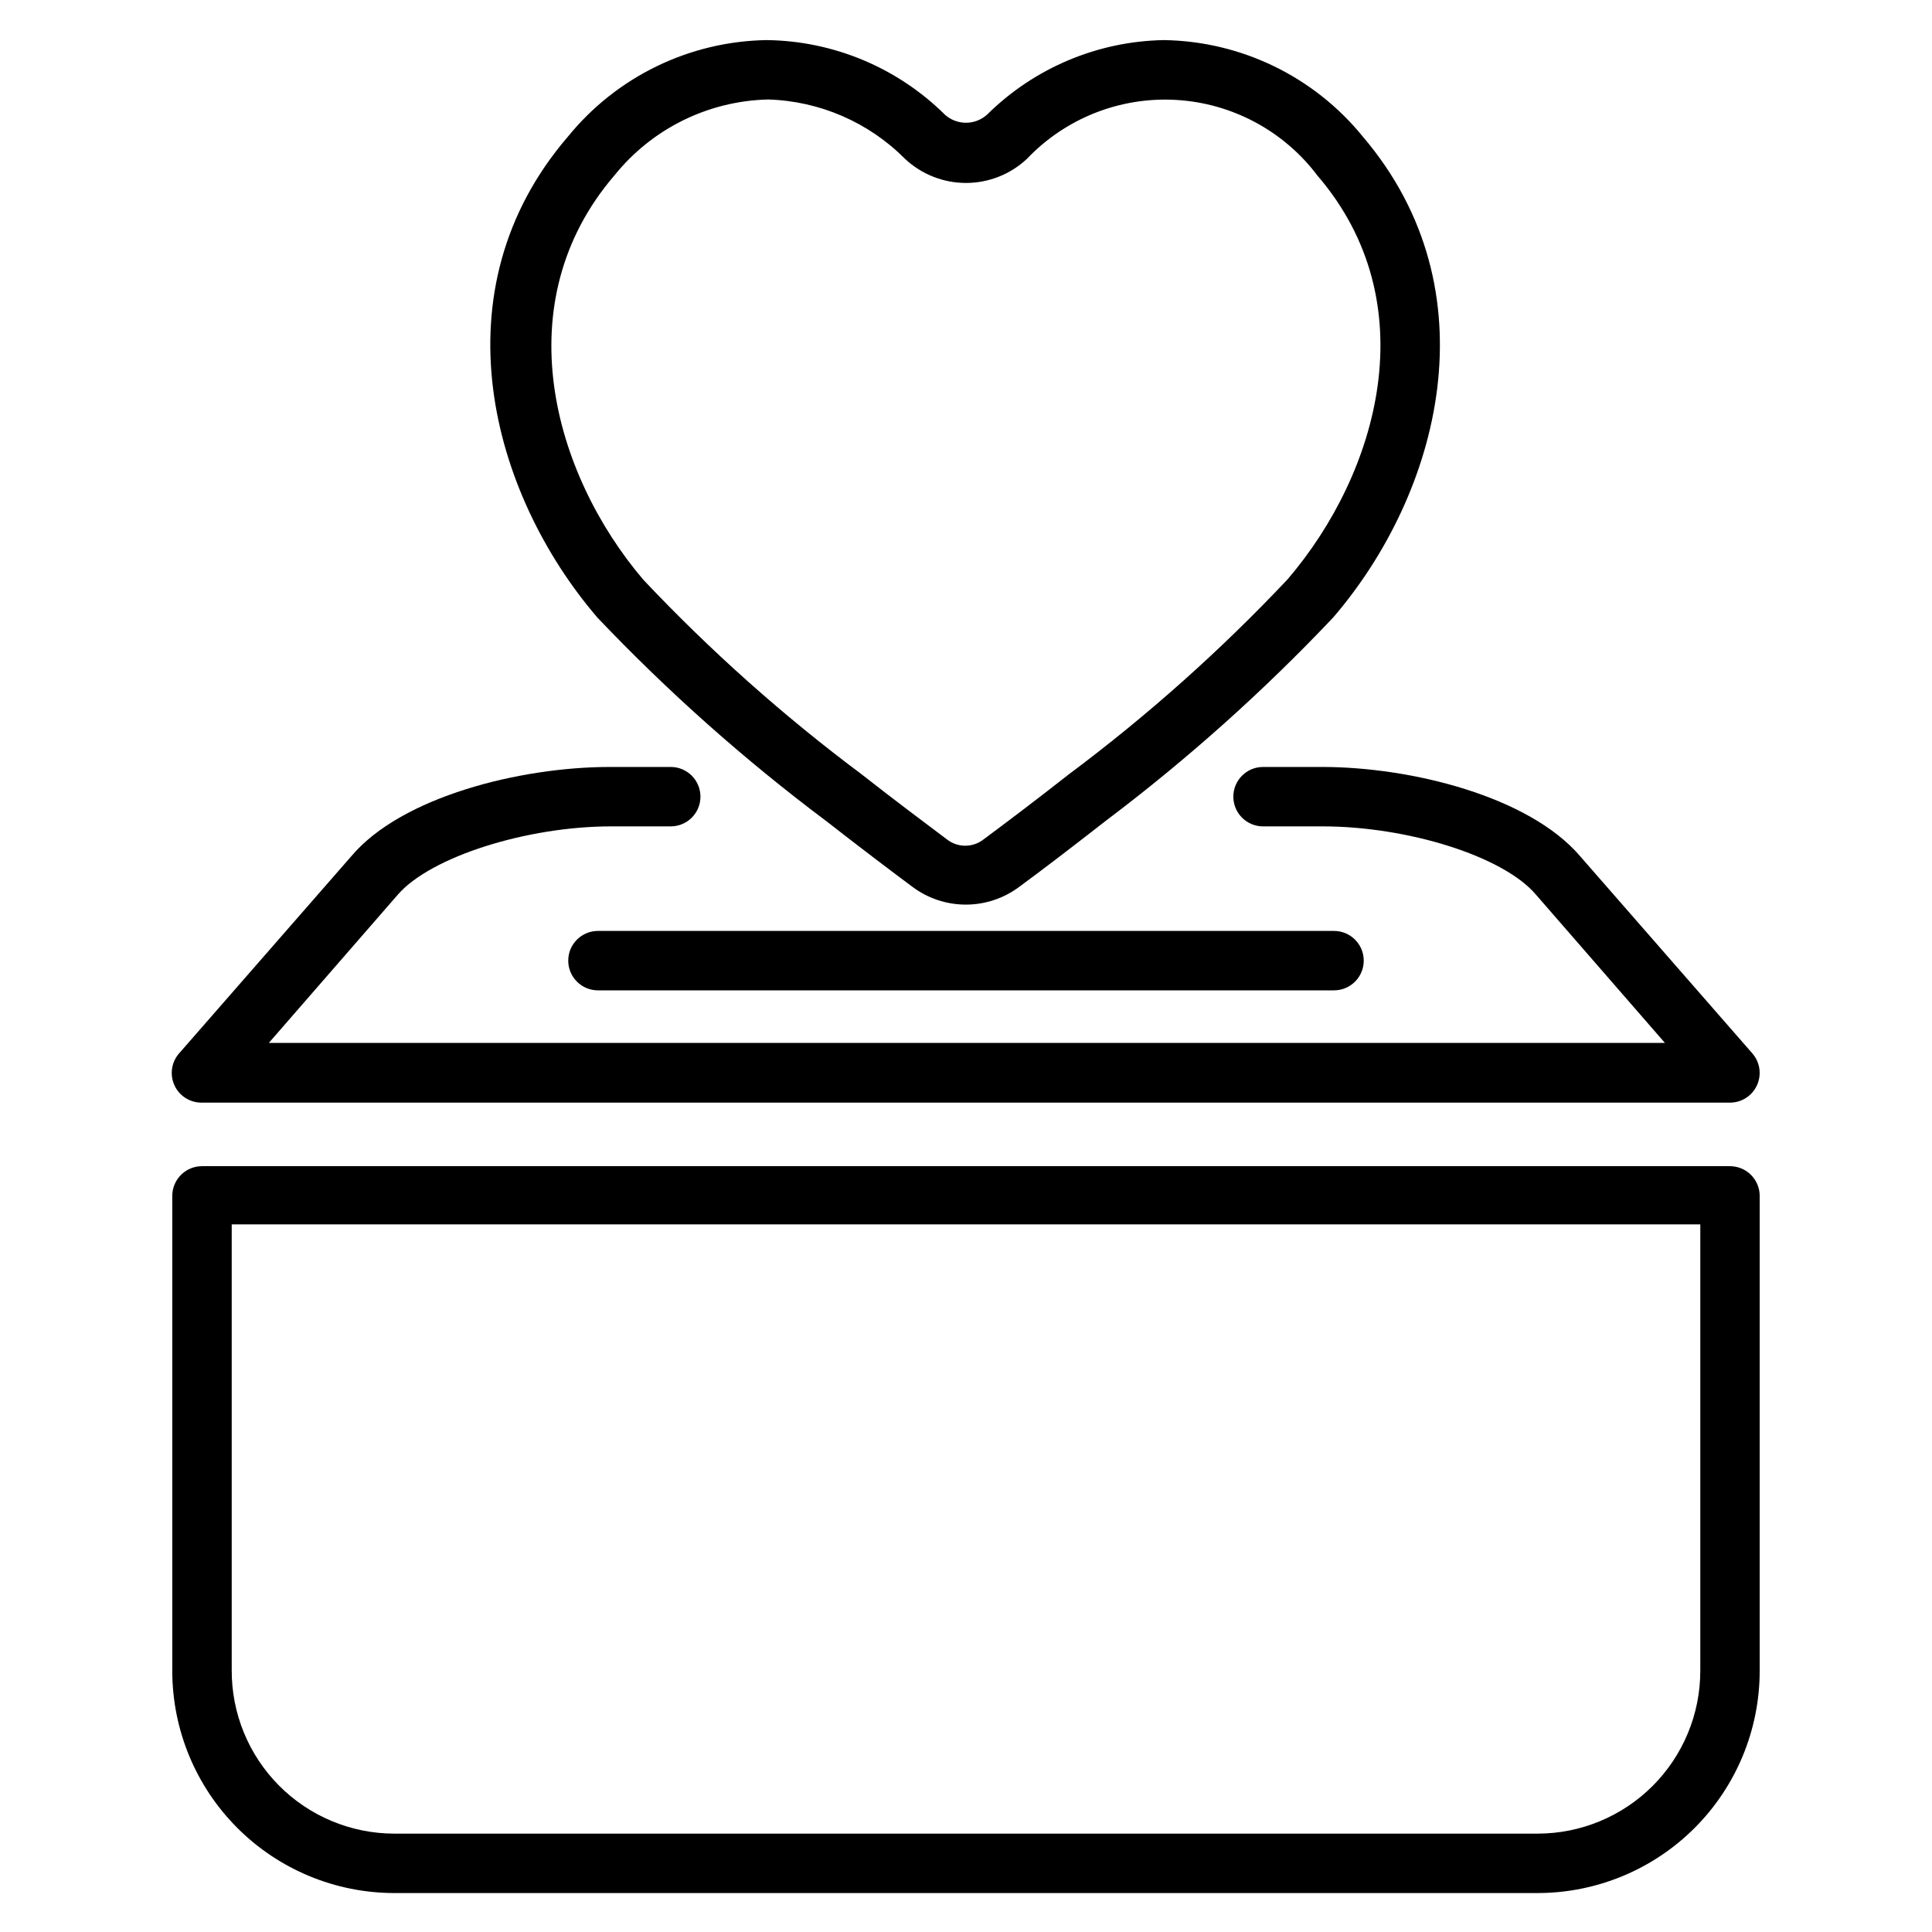
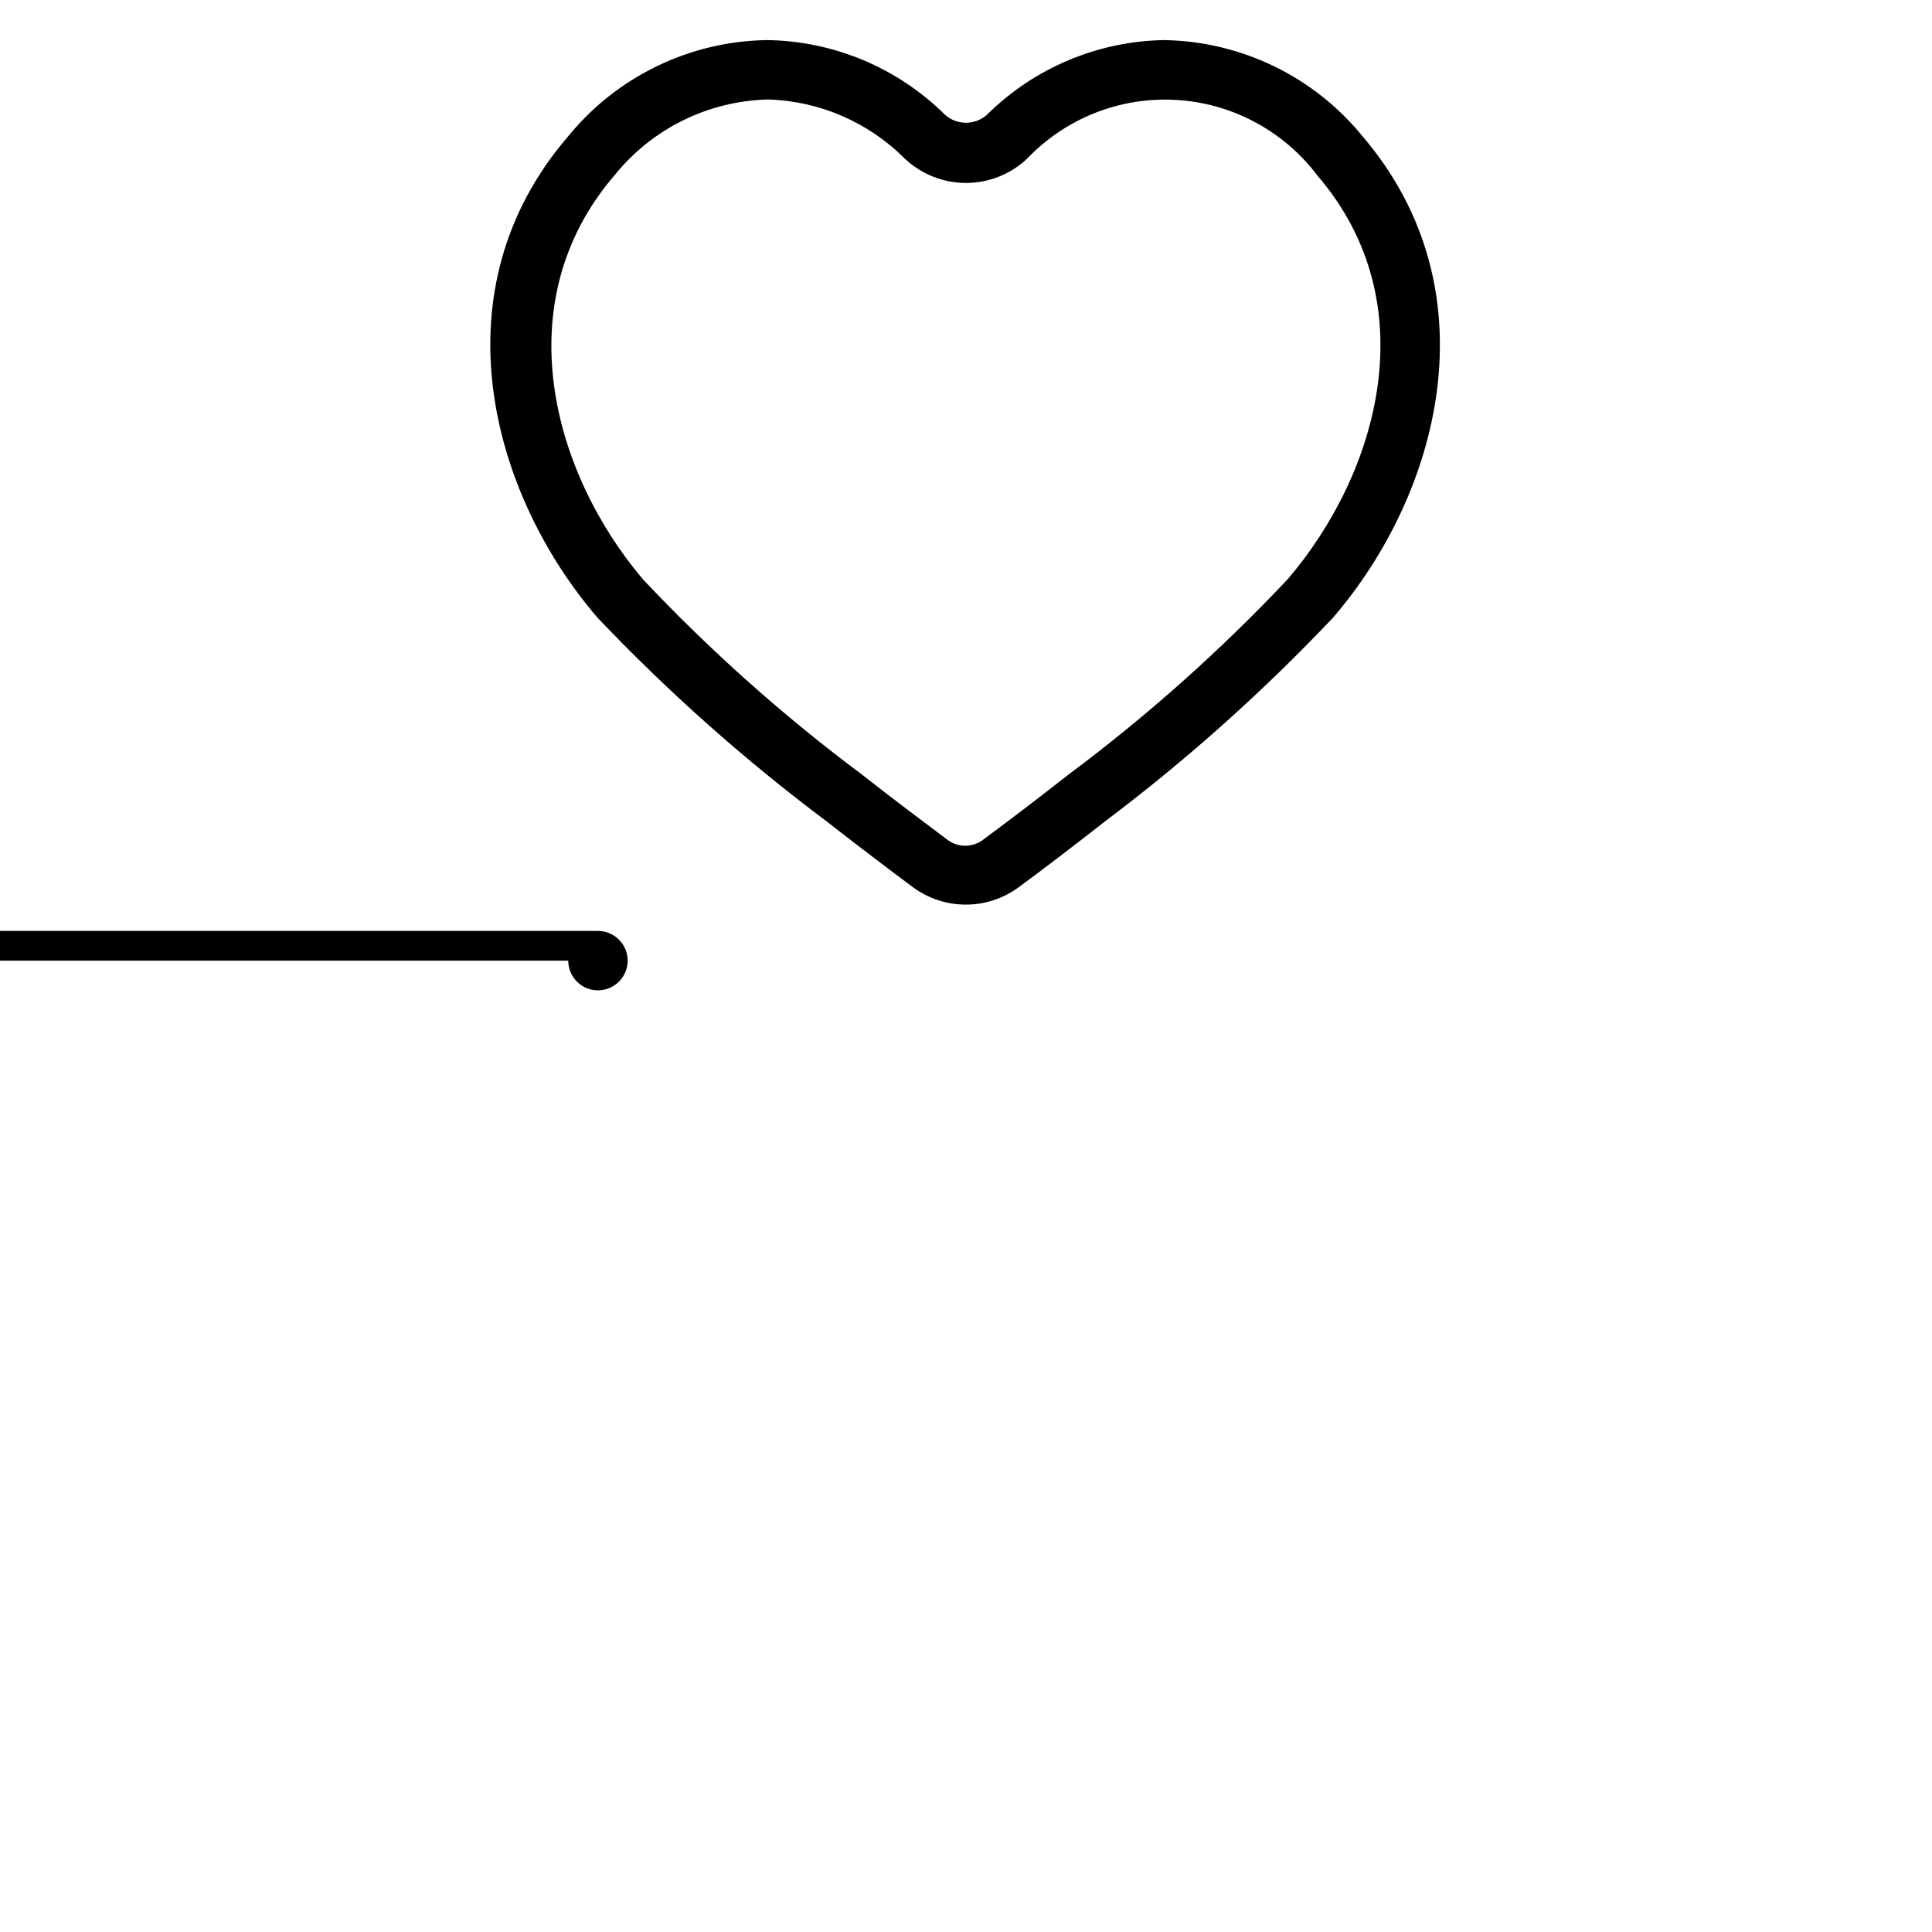
<svg xmlns="http://www.w3.org/2000/svg" fill="#000000" width="800px" height="800px" version="1.1" viewBox="144 144 512 512">
  <g>
-     <path d="m602.47 453.05h-404.94c-4.348 0-7.875 3.527-7.875 7.875v125.95-0.004c0.023 15.59 6.227 30.535 17.25 41.559 11.02 11.023 25.965 17.227 41.555 17.246h303.07c15.59-0.02 30.535-6.223 41.559-17.246s17.223-25.969 17.246-41.559v-125.95 0.004c0-2.09-0.832-4.09-2.305-5.566-1.477-1.477-3.481-2.309-5.566-2.309zm-7.871 133.82h-0.004c-0.02 11.414-4.562 22.355-12.633 30.426-8.07 8.07-19.012 12.613-30.426 12.637h-303.07c-11.469-0.023-22.457-4.609-30.535-12.746-8.082-8.141-12.586-19.16-12.523-30.629v-118.08h389.19z" />
-     <path d="m294.59 398.58c0 2.086 0.828 4.09 2.305 5.566 1.477 1.477 3.477 2.305 5.566 2.305h195.07c4.348 0 7.875-3.523 7.875-7.871 0-4.348-3.527-7.871-7.875-7.871h-195.07c-4.348 0-7.871 3.523-7.871 7.871z" />
-     <path d="m197.53 436.21h404.94c3.09-0.004 5.891-1.816 7.16-4.633 1.273-2.816 0.781-6.113-1.258-8.438l-45.656-52.27c-13.461-15.742-44.555-23.617-68.406-23.617l-15.59 0.004c-4.348 0-7.871 3.523-7.871 7.871s3.523 7.871 7.871 7.871h15.742c22.516 0 47.863 7.871 56.52 18.027l34.242 39.359h-369.98l34.242-39.359c8.66-9.918 34.008-18.027 56.52-18.027h15.75c4.348 0 7.871-3.523 7.871-7.871s-3.523-7.871-7.871-7.871h-16.215c-23.617 0-55.105 7.871-68.406 23.617l-45.656 52.27-0.004-0.004c-2.039 2.324-2.531 5.621-1.262 8.438 1.273 2.816 4.074 4.629 7.164 4.633z" />
+     <path d="m294.59 398.58c0 2.086 0.828 4.09 2.305 5.566 1.477 1.477 3.477 2.305 5.566 2.305c4.348 0 7.875-3.523 7.875-7.871 0-4.348-3.527-7.871-7.875-7.871h-195.07c-4.348 0-7.871 3.523-7.871 7.871z" />
    <path d="m362.84 361.5c8.973 7.008 17.082 13.145 22.906 17.477 4.094 3.086 9.082 4.754 14.211 4.754 5.125 0 10.113-1.668 14.207-4.754 5.902-4.328 13.934-10.469 22.906-17.477 21.539-16.238 41.684-34.25 60.223-53.844 28.262-32.828 42.668-86.594 7.871-127.45-12.93-15.914-32.242-25.281-52.742-25.582-17.574 0.316-34.348 7.391-46.84 19.758-3.176 2.863-8 2.863-11.176 0-12.59-12.461-29.523-19.543-47.234-19.758-20.473 0.324-39.75 9.691-52.664 25.582-35.031 40.699-20.547 94.465 7.871 127.53h0.004c18.617 19.578 38.84 37.562 60.457 53.766zm-55.973-171.06c9.949-12.359 24.84-19.707 40.699-20.074 13.668 0.406 26.656 6.043 36.289 15.746 4.379 4.094 10.145 6.371 16.141 6.371 5.992 0 11.762-2.277 16.137-6.371 10.234-10.766 24.688-16.484 39.516-15.633 14.828 0.848 28.535 8.176 37.473 20.039 28.969 33.691 16.297 78.719-7.871 106.98-17.805 18.891-37.215 36.195-58.02 51.719-8.816 6.926-16.848 12.988-22.594 17.238l0.004 0.004c-2.848 2.219-6.84 2.219-9.684 0-5.746-4.328-13.777-10.312-22.594-17.238v-0.004c-20.738-15.48-40.098-32.734-57.859-51.559-24.008-28.184-36.605-73.527-7.637-107.22z" />
  </g>
</svg>